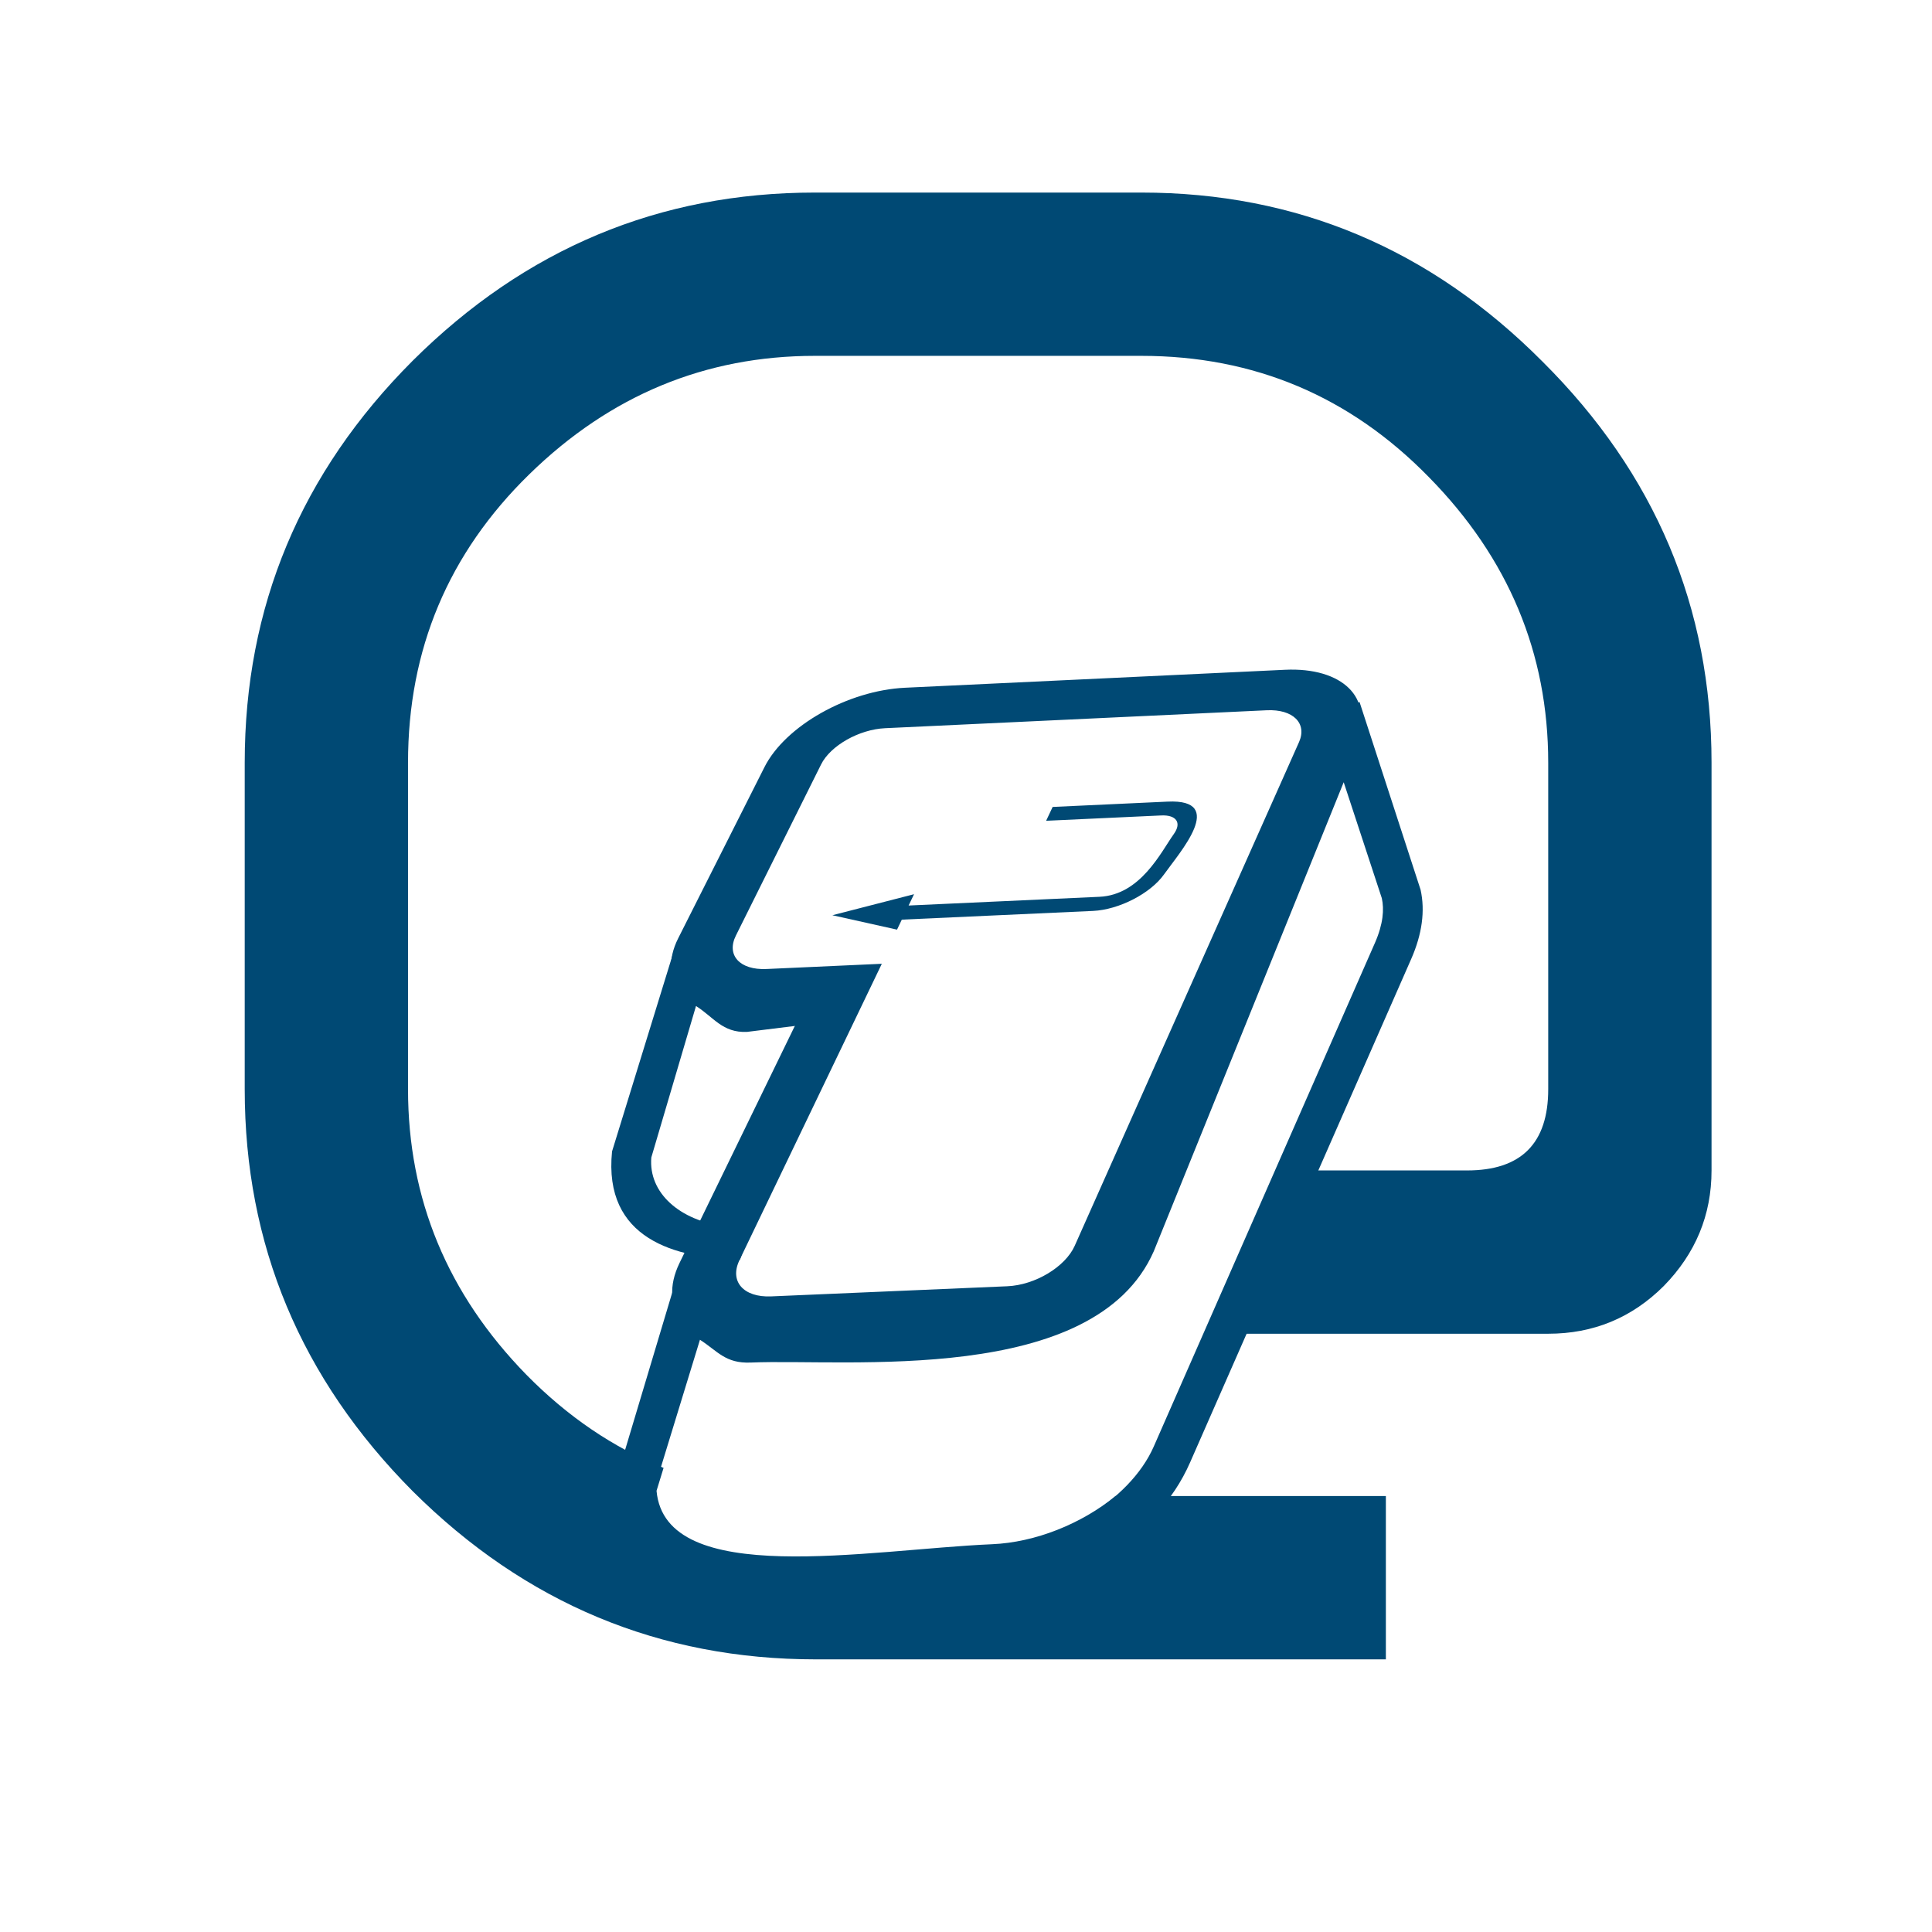
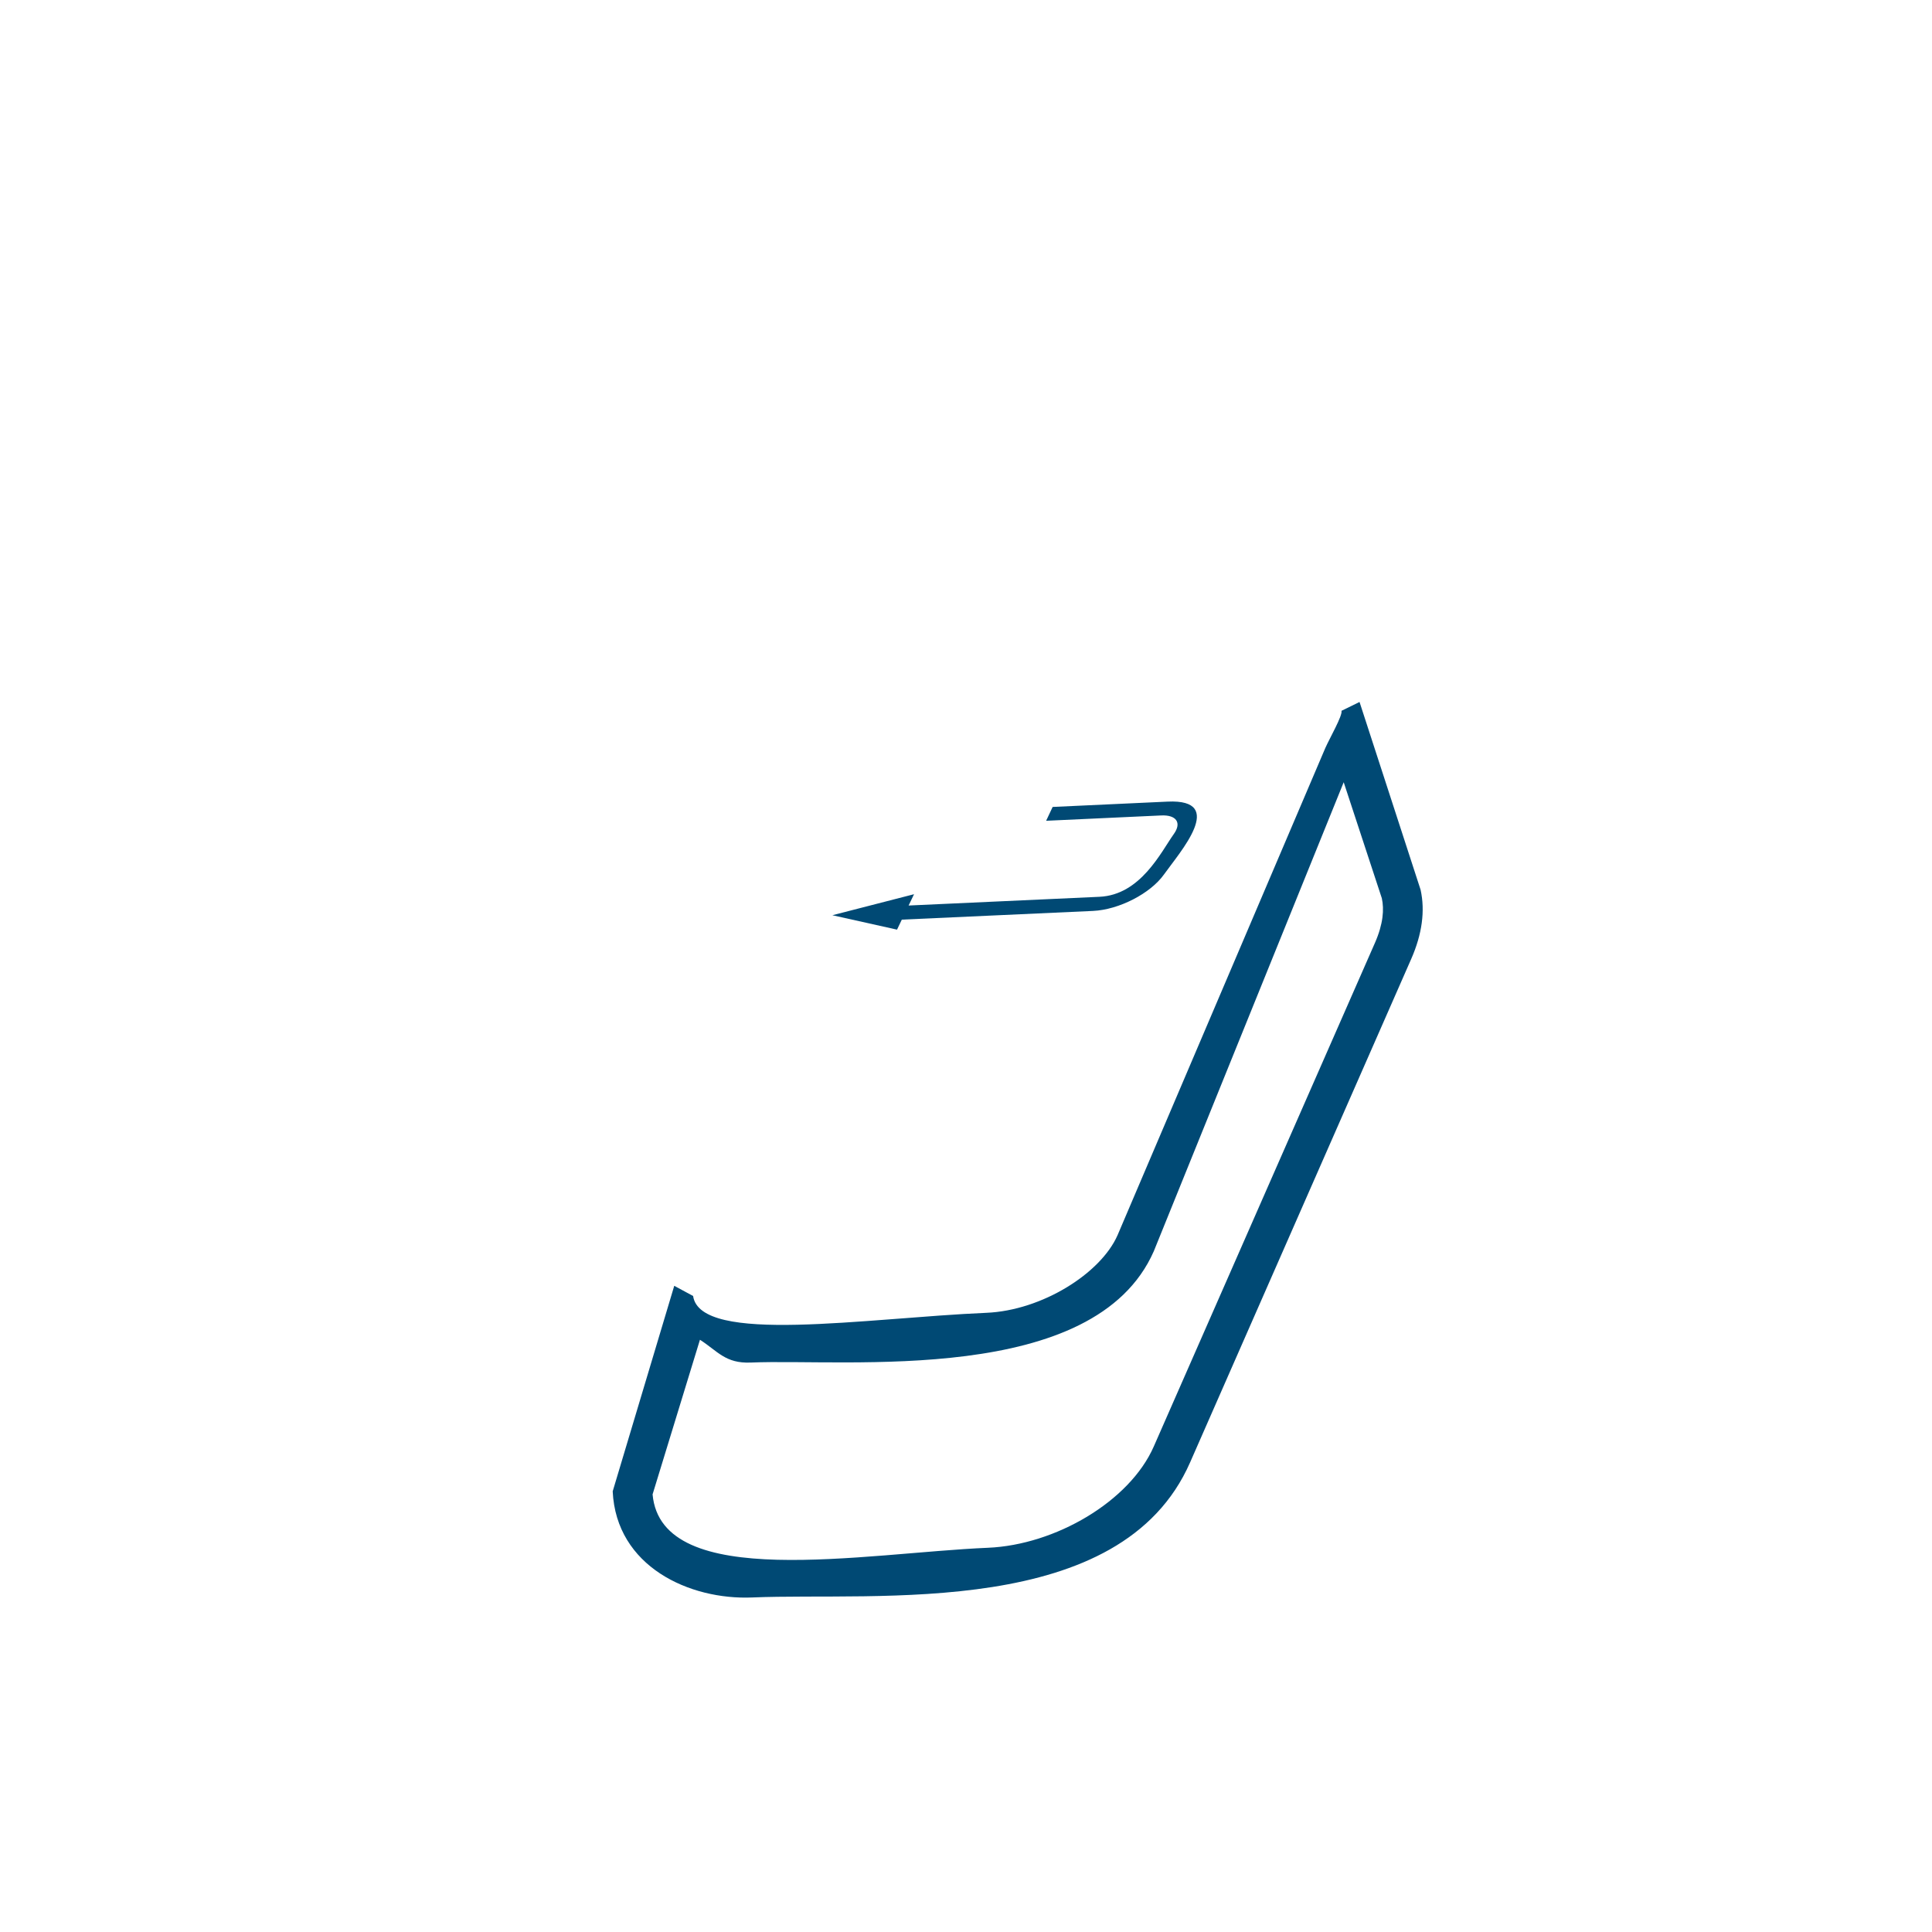
<svg xmlns="http://www.w3.org/2000/svg" version="1.1" id="Capa_1" x="0px" y="0px" width="300px" height="300px" viewBox="0 0 300 300" xml:space="preserve">
  <g>
-     <path fill="#004974" d="M215.197,257.665h-88.523c-24.221,0-45.079-8.697-62.575-26.097C46.697,214.066,38,193.263,38,169.137   v-50.71c0-24.219,8.697-45.027,26.099-62.43c17.497-17.394,38.303-26.091,62.427-26.096h50.712c24.121,0,44.876,8.749,62.28,26.245   c17.497,17.402,26.248,38.16,26.248,62.281v63.319c0,6.917-2.479,12.896-7.414,17.94c-4.947,4.941-10.933,7.415-17.946,7.415   h-48.805v-9.921l6.781-15.435h29.425c8.399,0,12.599-4.199,12.599-12.609v-50.71c0-17.002-6.181-31.779-18.53-44.337   c-12.264-12.553-27.141-18.828-44.638-18.833h-50.712c-17.007,0-31.785,6.132-44.337,18.39   c-12.559,12.261-18.831,27.187-18.831,44.781v50.71c0,17.01,6.124,31.789,18.387,44.34c6.394,6.5,13.495,11.316,21.296,14.455   l-1.093,3.561c1.353,15.219,32.924,9.114,52.111,8.292c6.706-0.282,13.888-3.172,19.153-7.479h41.985V257.665z" />
    <g>
      <g>
-         <path fill="#004974" d="M115.989,160.233c-3.818,0.168-5.196-2.316-7.915-4.016l-6.938,23.516     c-0.466,5.53,4.459,9.784,11.354,10.672l13.573-31.422L115.989,160.233z M115.713,154.08l13.175-0.59l-13.968,42.089     c-10.001-0.162-21.266-3.16-19.881-16.788l9.352-30.339l3.028,1.504C107.451,151.705,109.208,154.373,115.713,154.08z" />
        <path fill="#004974" d="M208.649,121.465l-29.484,72.815c-9.211,20.987-47.644,16.658-62.578,17.297     c-3.957,0.167-5.133-1.765-7.899-3.54l-7.355,24.008c1.351,15.213,32.91,9.103,52.093,8.291     c10.423-0.444,21.983-7.177,25.733-15.728l34.35-78.218c1.277-2.92,1.439-5.193,1.061-6.911L208.649,121.465z M116.847,248.053     c-9.812,0.423-21.167-4.821-21.708-16.479l9.558-31.914l2.928,1.58c1.107,7.625,26.875,3.409,45.539,2.613     c8.656-0.367,17.765-6.131,20.368-12.052l32.261-75.648c0.649-1.477,2.728-5.092,2.511-5.777l2.804-1.375l9.481,29.163     c0.725,3.279,0.232,6.881-1.439,10.702l-34.355,78.221C174.056,251.549,136.237,247.23,116.847,248.053z" />
        <g>
-           <path fill="#004974" d="M165.202,105.627l34.339-1.624c8.892-0.419,13.838,4.397,11.023,10.815l-34.344,78.222      c-3.177,7.235-13.514,13.481-23.052,13.893l-36.842,1.569c-9.498,0.4-14.317-5.18-10.802-12.404l19.139-39.345l-8.943,0.4      c-9.151,0.411-13.792-4.752-10.404-11.471l13.392-26.57c3.231-6.413,12.989-11.903,21.824-12.32L165.202,105.627z       M162.215,111.911l-24.779,1.164c-4.037,0.189-8.483,2.703-9.939,5.628l-13.229,26.573c-1.518,3.049,0.604,5.379,4.749,5.192      l17.911-0.812l-22.113,46.042c-1.575,3.274,0.63,5.791,4.93,5.606l36.666-1.574c4.321-0.185,9.009-3.004,10.47-6.283      l34.831-78.214c1.299-2.925-0.941-5.133-5.001-4.944L162.215,111.911z" />
          <path fill="#004974" d="M163.454,125.302l17.854-0.828c9.287-0.431,1.856,7.901-0.563,11.308      c-2.1,2.955-6.981,5.479-11.029,5.666l-29.682,1.353l-0.744,1.553l-10.039-2.238l12.68-3.263l-0.844,1.756l29.636-1.355      c6.396-0.292,9.557-6.952,11.549-9.75c1.267-1.767,0.368-2.987-1.948-2.882l-17.881,0.828L163.454,125.302z" />
        </g>
      </g>
    </g>
  </g>
</svg>